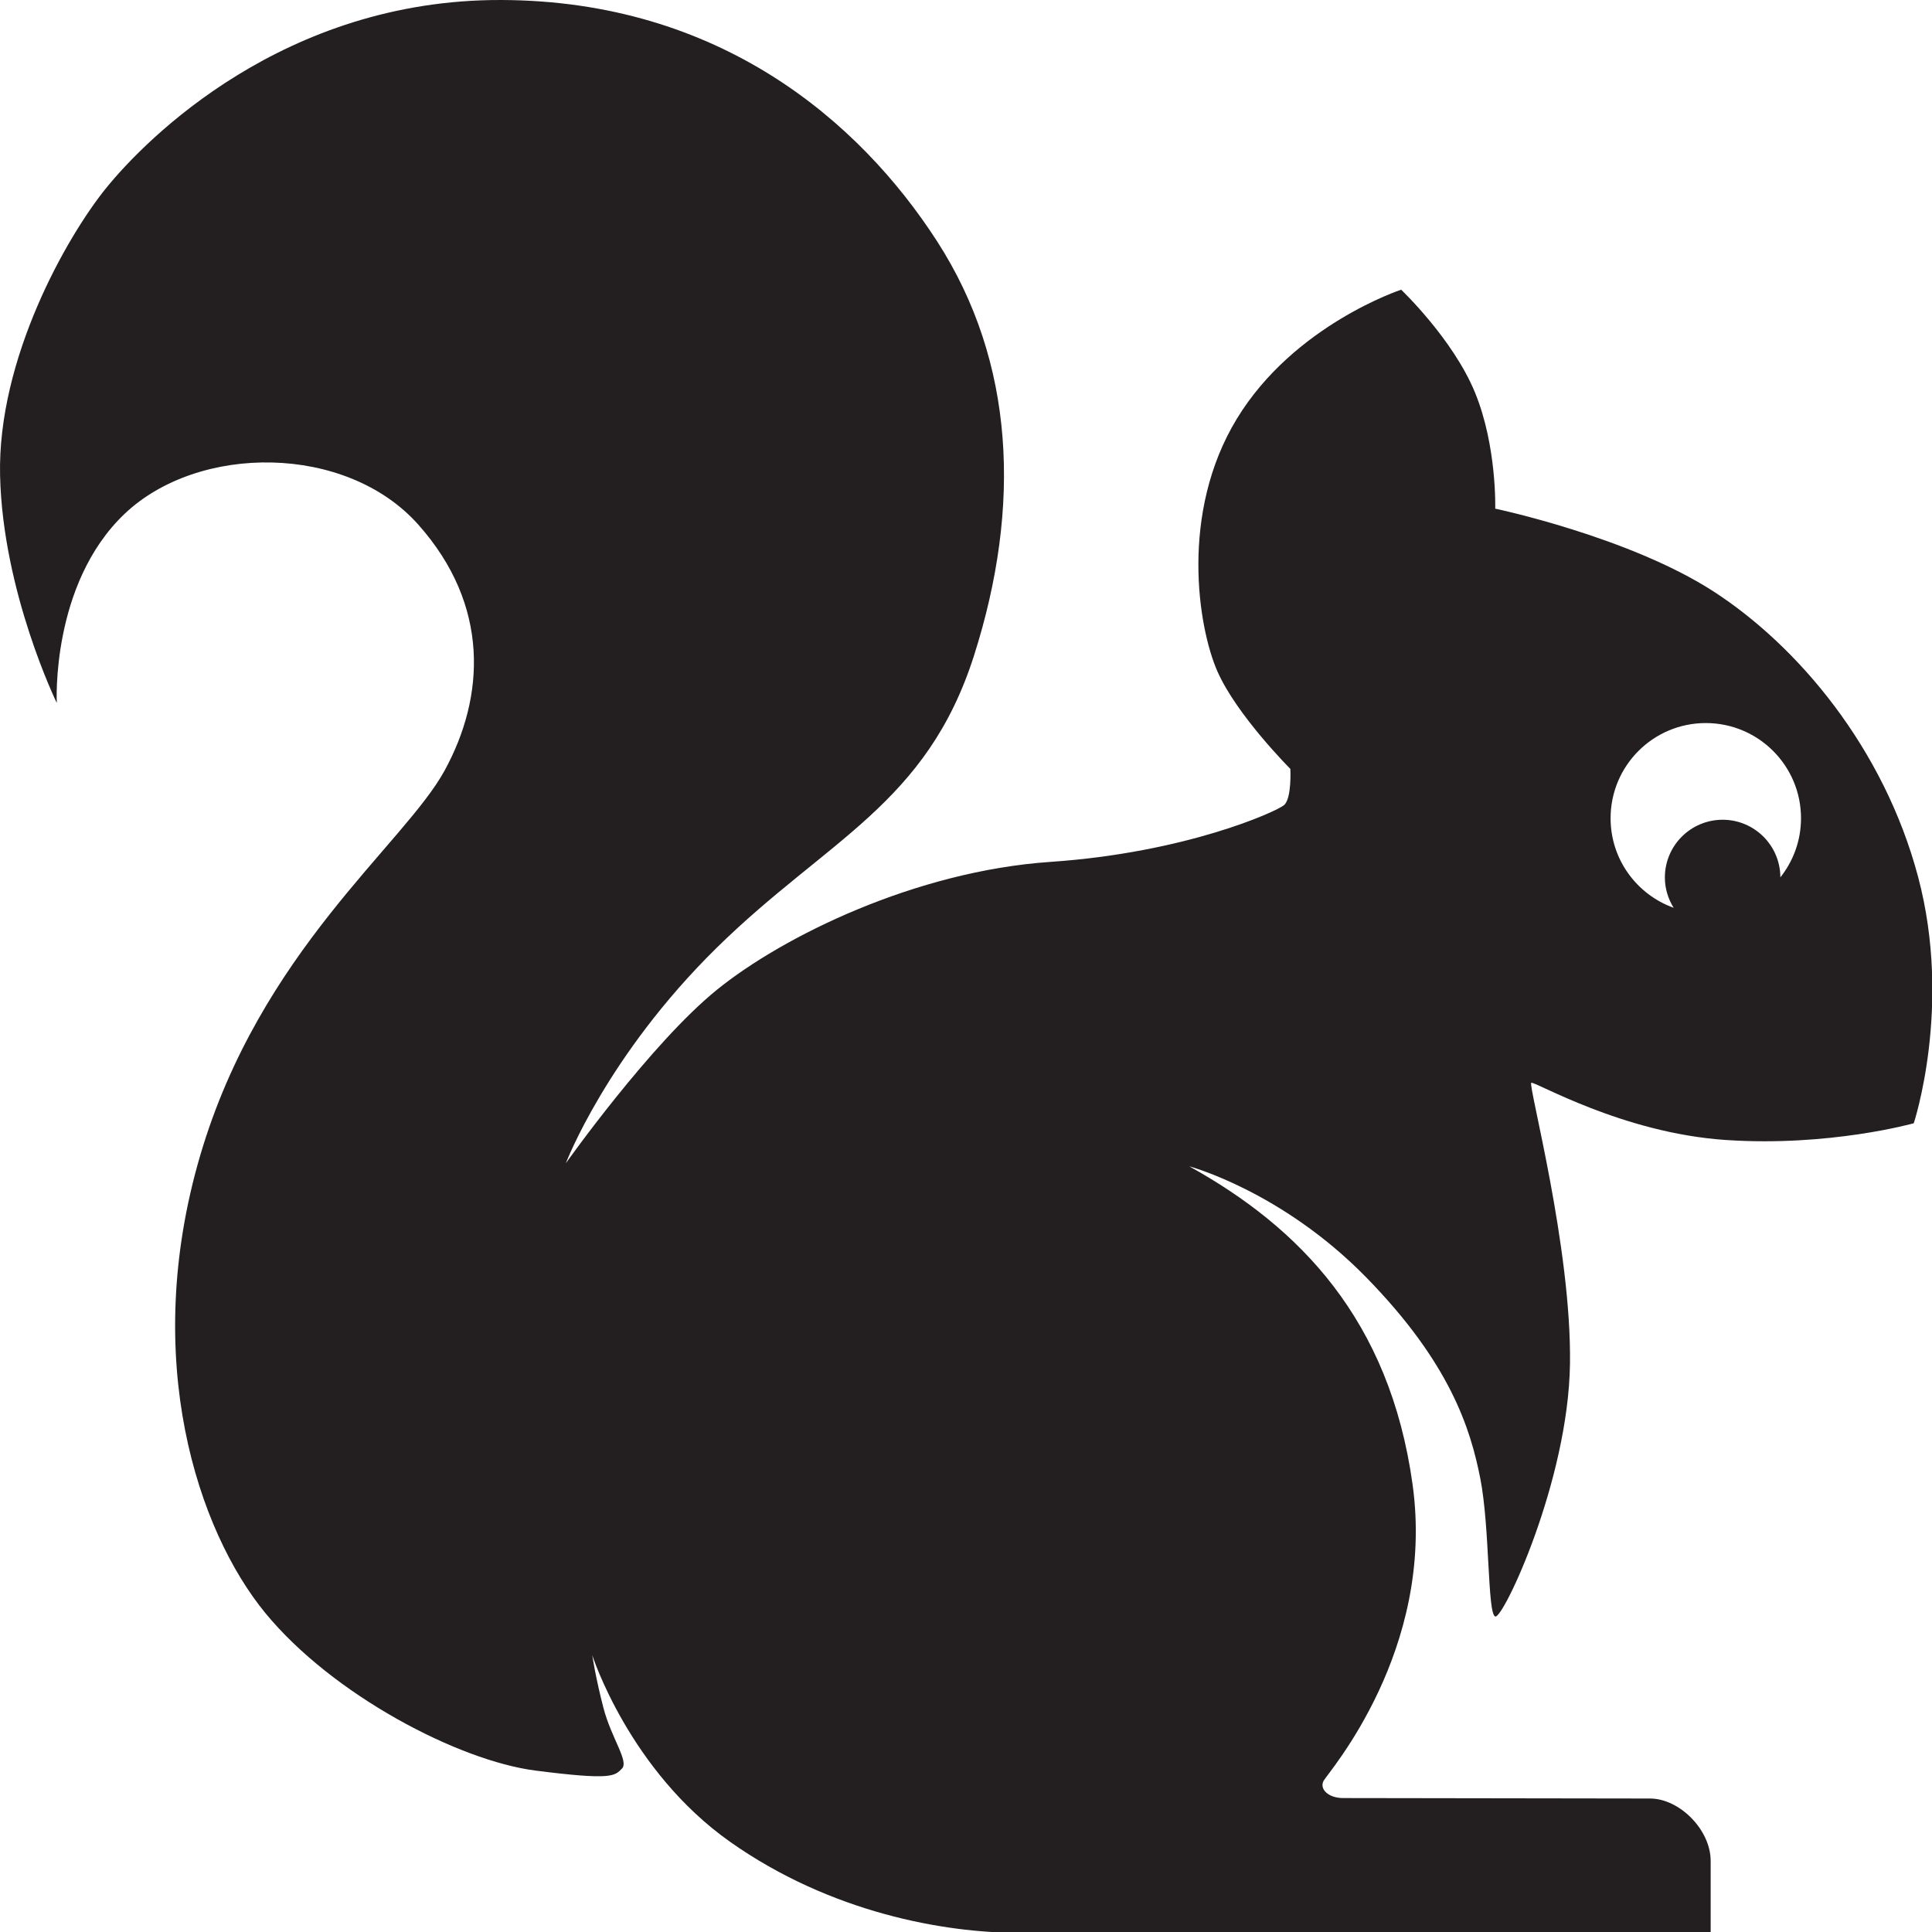
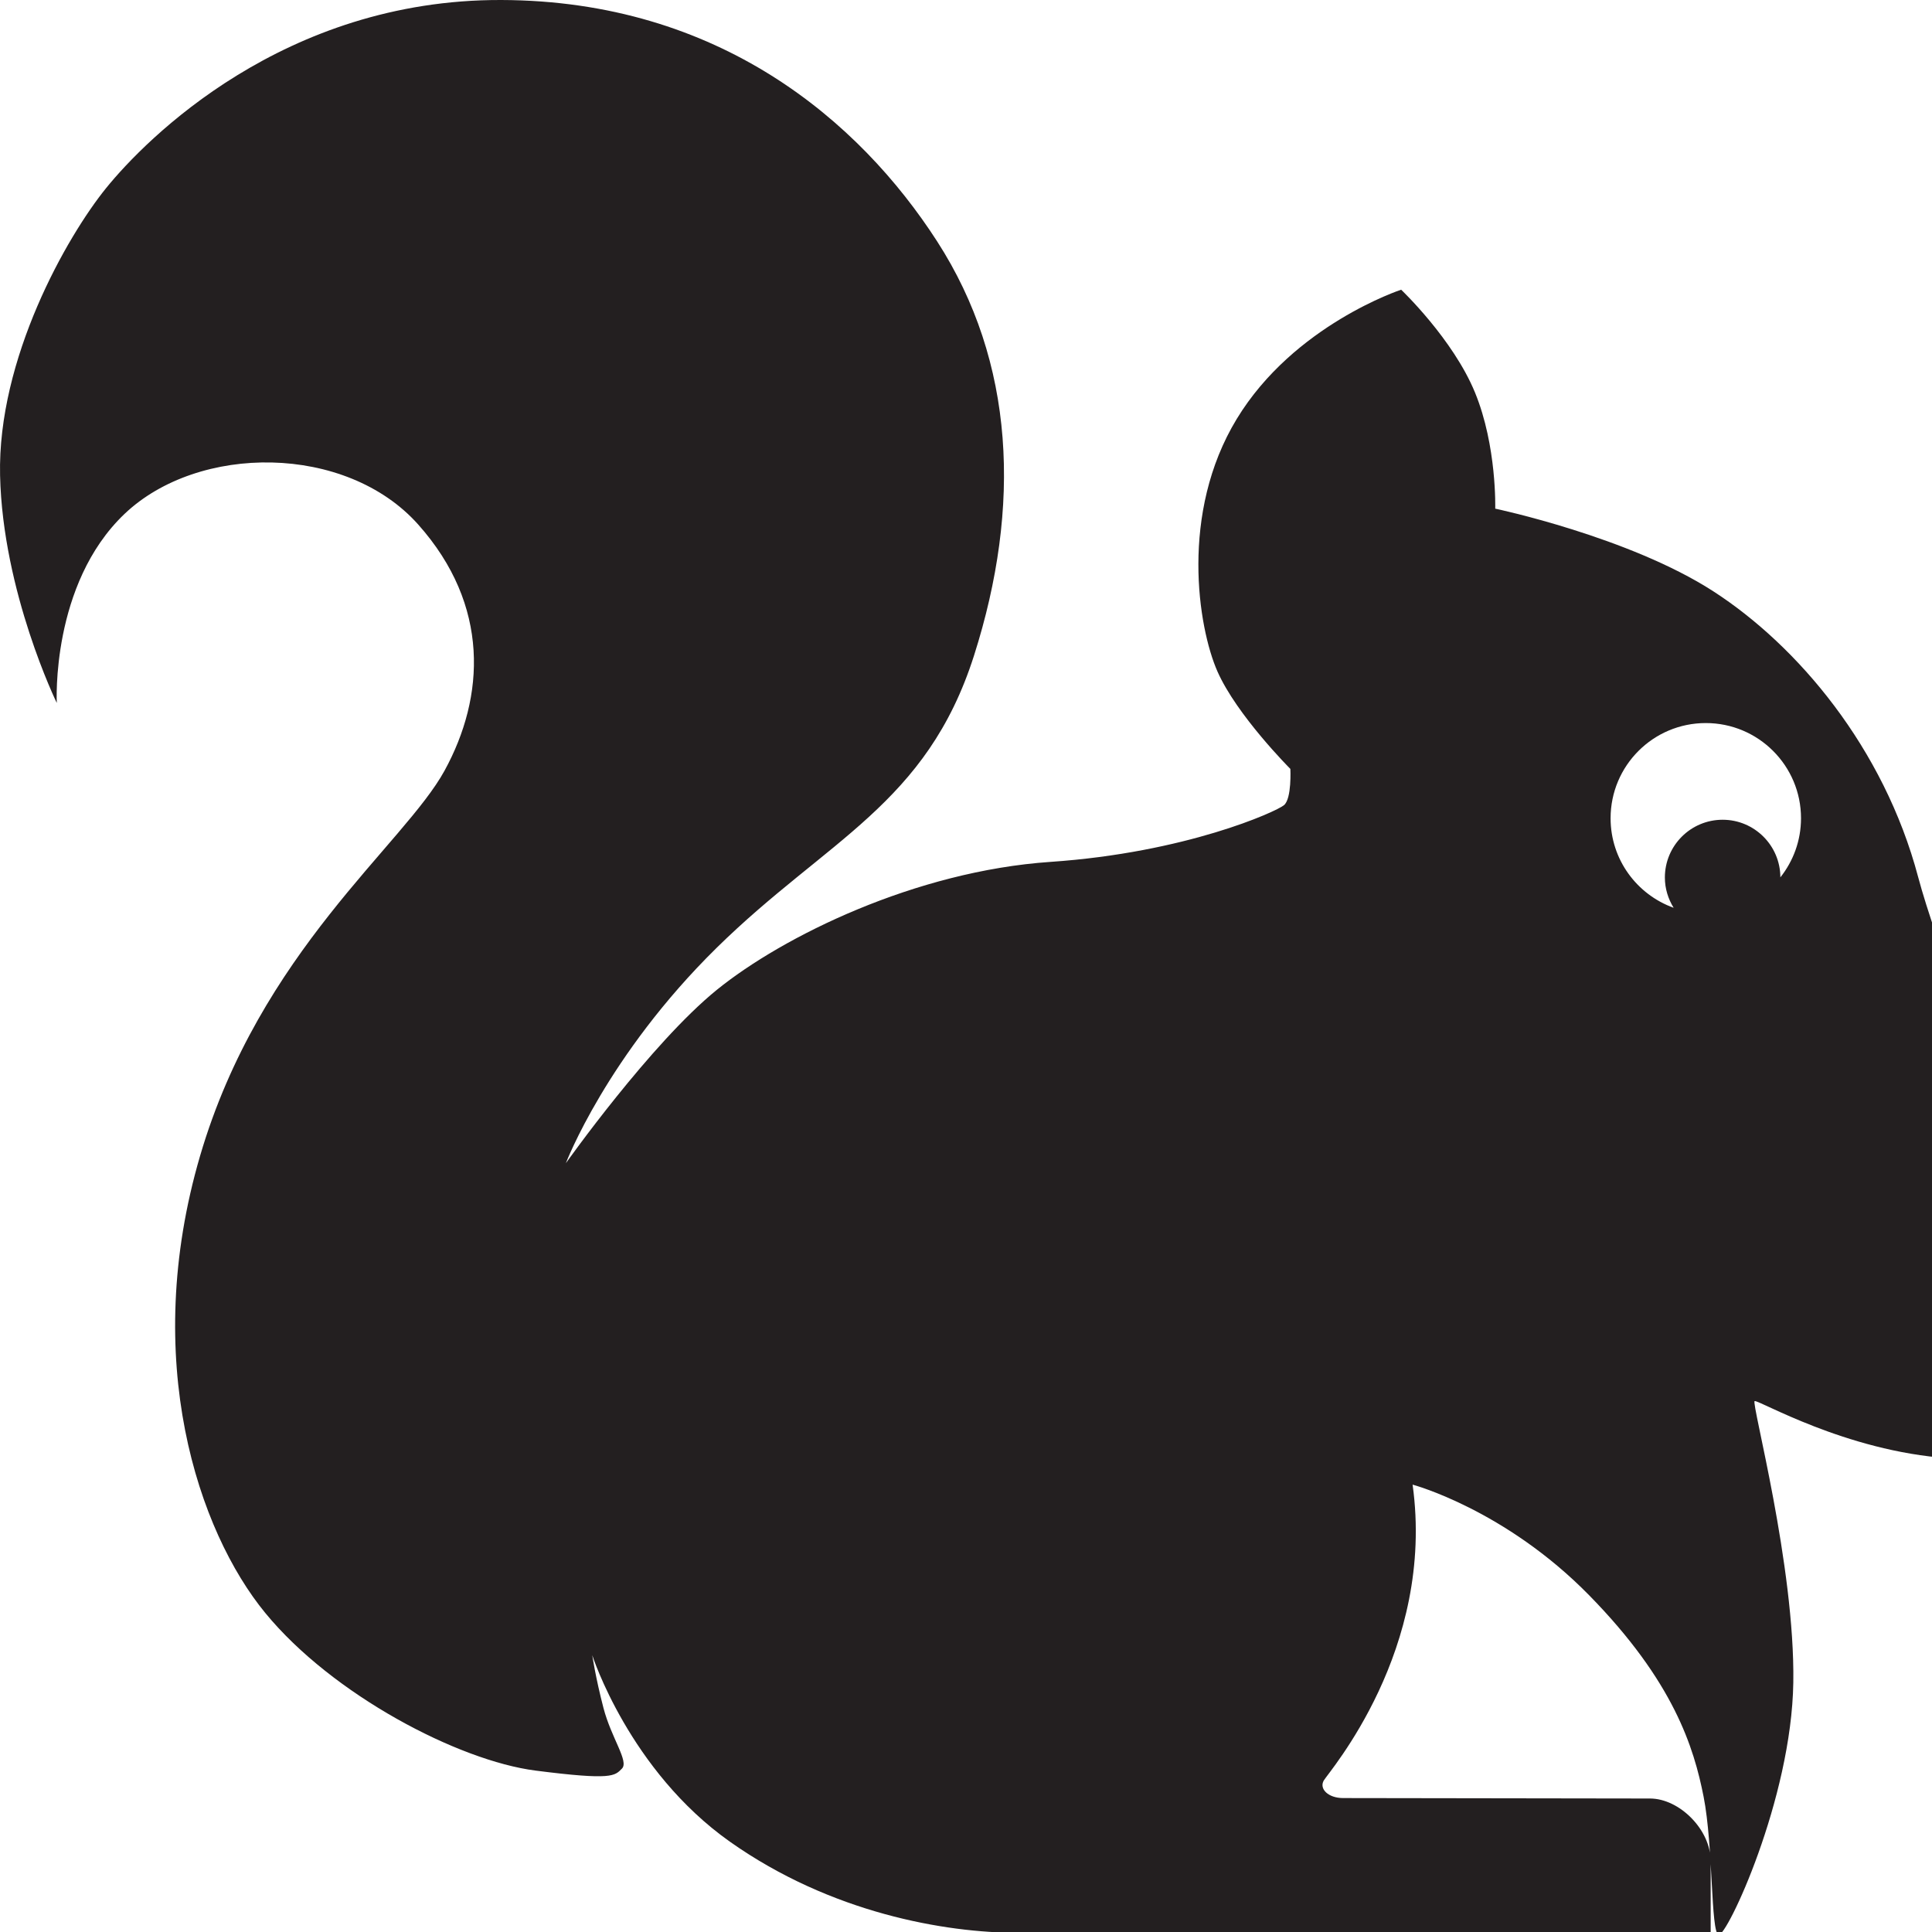
<svg xmlns="http://www.w3.org/2000/svg" version="1.1" id="Layer_1" width="800px" height="800px" viewBox="0 0 226.777 226.777" enable-background="new 0 0 226.777 226.777" xml:space="preserve">
-   <path fill="#231F20" d="M225.152,102.948c-4.025-15.171-14.142-27.145-24.048-33.543c-9.906-6.397-25.595-9.7-25.595-9.7  s0.209-7.329-2.372-13.624s-8.67-12.075-8.67-12.075s-12.593,4.127-19.301,15.172c-6.706,11.043-4.54,24.46-2.271,29.62  c2.271,5.16,8.567,11.456,8.567,11.456s0.179,3.482-0.749,4.257c-0.93,0.773-11.533,5.572-27.401,6.656s-31.426,8.747-39.167,15.017  c-7.74,6.271-17.726,20.357-17.726,20.357s4.8-12.616,17.726-25.312c12.927-12.694,24.615-16.797,30.188-34.291  c5.573-17.493,4.8-34.445-4.335-48.609C100.867,14.164,84.379,0.077,58.837,0C33.292-0.077,17.115,16.333,12.47,22.06  C7.825,27.787-0.301,42.107,0.009,55.808s6.657,26.705,6.657,26.705s-0.72-13.931,7.948-22.188  c8.668-8.257,26.007-8.257,34.47,1.238c8.462,9.496,7.846,20.228,3.097,28.896c-4.749,8.67-21.673,21.261-28.692,45.205  c-7.018,23.944-0.229,44.068,7.651,53.666c7.881,9.599,22.665,17.339,31.721,18.5c9.057,1.161,9.288,0.62,10.14-0.231  s-1.238-3.561-2.167-7.122c-0.929-3.561-1.315-6.192-1.315-6.192s4.334,13.546,16.178,21.906  c11.842,8.359,25.234,10.682,33.826,10.682c8.59,0,81.274,0,81.274,0s0-4.772,0-8.438s-3.665-7.327-7.123-7.327  c-3.456,0-34.262-0.053-36.018-0.053c-1.755,0-2.839-1.083-2.272-2.063c0.569-0.98,13.11-15.325,10.426-34.727  c-2.684-19.403-13.314-30.216-26.214-37.362c0,0,10.836,2.893,20.743,13.006c9.908,10.113,12.28,17.854,13.417,23.633  c1.136,5.779,0.825,15.894,1.755,16.203s8.565-15.895,8.772-29.62c0.206-13.727-4.953-32.818-4.54-33.025  c0.412-0.207,10.629,5.885,22.807,6.709c12.181,0.824,22.087-1.962,22.087-1.962S229.177,118.12,225.152,102.948z M208.979,102.983  c-0.011-3.734-3.042-6.761-6.778-6.761c-3.742,0-6.779,3.035-6.779,6.78c0,1.308,0.389,2.518,1.029,3.554  c-4.314-1.552-7.401-5.663-7.401-10.51c0-6.17,5.003-11.174,11.175-11.174s11.177,5.004,11.177,11.174  C211.401,98.67,210.491,101.075,208.979,102.983z" />
+   <path fill="#231F20" d="M225.152,102.948c-4.025-15.171-14.142-27.145-24.048-33.543c-9.906-6.397-25.595-9.7-25.595-9.7  s0.209-7.329-2.372-13.624s-8.67-12.075-8.67-12.075s-12.593,4.127-19.301,15.172c-6.706,11.043-4.54,24.46-2.271,29.62  c2.271,5.16,8.567,11.456,8.567,11.456s0.179,3.482-0.749,4.257c-0.93,0.773-11.533,5.572-27.401,6.656s-31.426,8.747-39.167,15.017  c-7.74,6.271-17.726,20.357-17.726,20.357s4.8-12.616,17.726-25.312c12.927-12.694,24.615-16.797,30.188-34.291  c5.573-17.493,4.8-34.445-4.335-48.609C100.867,14.164,84.379,0.077,58.837,0C33.292-0.077,17.115,16.333,12.47,22.06  C7.825,27.787-0.301,42.107,0.009,55.808s6.657,26.705,6.657,26.705s-0.72-13.931,7.948-22.188  c8.668-8.257,26.007-8.257,34.47,1.238c8.462,9.496,7.846,20.228,3.097,28.896c-4.749,8.67-21.673,21.261-28.692,45.205  c-7.018,23.944-0.229,44.068,7.651,53.666c7.881,9.599,22.665,17.339,31.721,18.5c9.057,1.161,9.288,0.62,10.14-0.231  s-1.238-3.561-2.167-7.122c-0.929-3.561-1.315-6.192-1.315-6.192s4.334,13.546,16.178,21.906  c11.842,8.359,25.234,10.682,33.826,10.682c8.59,0,81.274,0,81.274,0s0-4.772,0-8.438s-3.665-7.327-7.123-7.327  c-3.456,0-34.262-0.053-36.018-0.053c-1.755,0-2.839-1.083-2.272-2.063c0.569-0.98,13.11-15.325,10.426-34.727  c0,0,10.836,2.893,20.743,13.006c9.908,10.113,12.28,17.854,13.417,23.633  c1.136,5.779,0.825,15.894,1.755,16.203s8.565-15.895,8.772-29.62c0.206-13.727-4.953-32.818-4.54-33.025  c0.412-0.207,10.629,5.885,22.807,6.709c12.181,0.824,22.087-1.962,22.087-1.962S229.177,118.12,225.152,102.948z M208.979,102.983  c-0.011-3.734-3.042-6.761-6.778-6.761c-3.742,0-6.779,3.035-6.779,6.78c0,1.308,0.389,2.518,1.029,3.554  c-4.314-1.552-7.401-5.663-7.401-10.51c0-6.17,5.003-11.174,11.175-11.174s11.177,5.004,11.177,11.174  C211.401,98.67,210.491,101.075,208.979,102.983z" />
</svg>